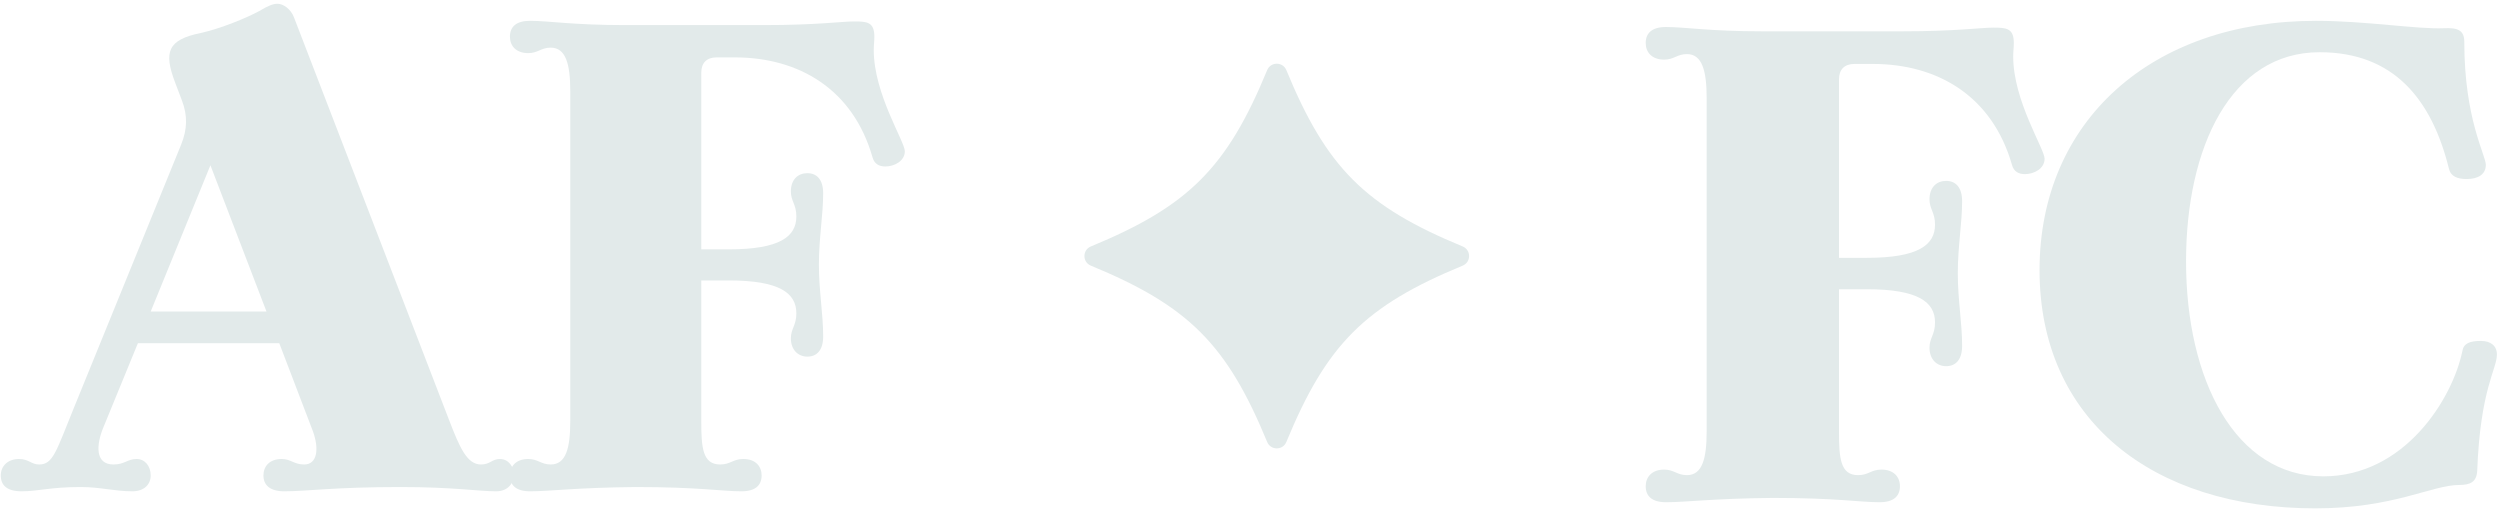
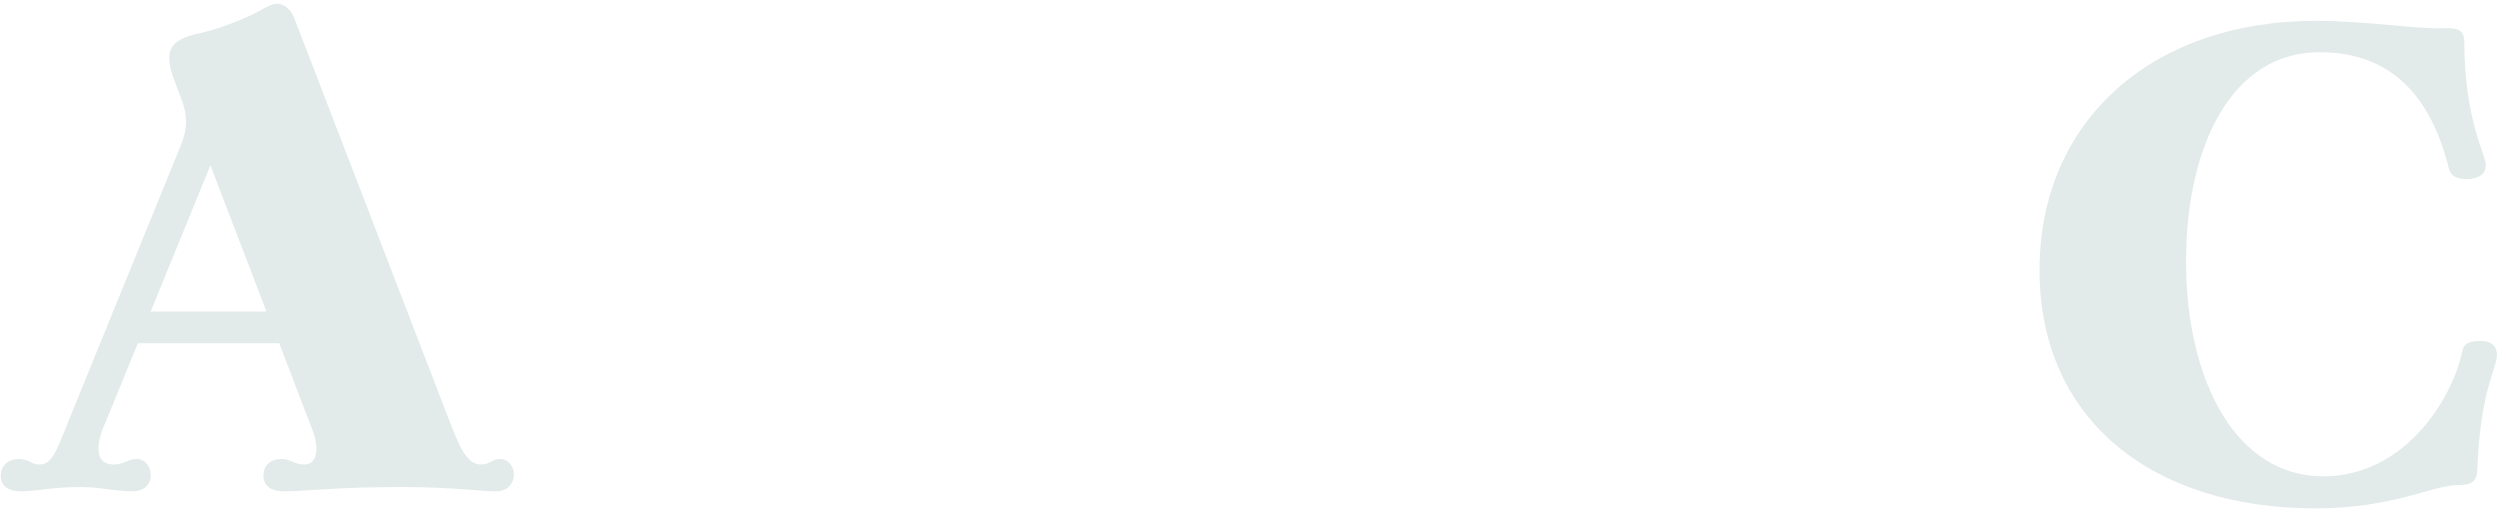
<svg xmlns="http://www.w3.org/2000/svg" width="324" height="66" viewBox="0 0 324 66" fill="none">
-   <path d="M189.562 34.427C176.905 39.647 171.931 44.621 166.711 57.278C166.254 58.388 164.683 58.388 164.225 57.278C159.005 44.621 154.031 39.647 141.374 34.427C140.265 33.969 140.265 32.399 141.374 31.941C154.031 26.721 159.005 21.747 164.225 9.09C164.683 7.98 166.254 7.98 166.711 9.09C171.931 21.747 176.905 26.721 189.562 31.941C190.672 32.399 190.672 33.969 189.562 34.427Z" fill="#E2EAEA" />
  <path d="M300.065 65.883C278.924 65.883 264.325 54.395 264.325 35.009C264.325 15.703 278.845 2.699 300.145 2.699C306.607 2.699 313.309 3.816 316.739 3.657C318.494 3.577 319.372 3.896 319.372 5.412C319.372 15.464 322.164 20.091 322.164 21.367C322.164 22.564 321.206 23.202 319.691 23.202C318.494 23.202 317.616 22.883 317.377 21.846C315.143 12.831 310.197 6.768 300.624 6.768C289.136 6.768 283.312 19.054 283.312 33.892C283.312 49.209 289.694 61.734 301.103 61.734C311.633 61.734 317.856 51.682 319.132 45.46C319.292 44.503 320.09 44.184 321.526 44.184C322.802 44.184 323.6 44.822 323.6 45.939C323.6 47.853 321.446 50.406 321.047 61.017C320.967 62.453 320.169 62.851 318.733 62.851C315.143 62.851 310.277 65.883 300.065 65.883Z" fill="#E2EAEA" />
-   <path d="M215.917 65.088C214.082 65.088 213.284 64.29 213.284 63.014C213.284 61.817 214.082 60.86 215.678 60.86C216.954 60.86 217.353 61.578 218.629 61.578C220.624 61.578 221.182 59.424 221.182 55.914V12.674C221.182 9.244 220.624 7.01 218.629 7.01C217.353 7.01 216.954 7.728 215.678 7.728C214.082 7.728 213.284 6.771 213.284 5.574C213.284 4.298 214.082 3.5 215.917 3.5C218.39 3.5 221.501 4.058 228.362 4.058H246.551C253.492 4.058 256.683 3.58 258.358 3.58C260.034 3.58 260.991 3.66 260.991 5.574C260.991 6.133 260.911 6.691 260.911 7.329C260.911 13.073 264.98 19.296 264.98 20.572C264.98 21.849 263.624 22.567 262.427 22.567C261.629 22.567 260.991 22.248 260.752 21.37C258.199 12.435 251.099 8.287 242.722 8.287H240.329C239.052 8.287 238.334 9.005 238.334 10.281V33.416H241.924C248.626 33.416 250.78 31.741 250.78 29.108C250.78 27.513 250.062 27.114 250.062 25.838C250.062 24.242 251.019 23.444 252.216 23.444C253.492 23.444 254.29 24.322 254.29 26.077C254.29 28.949 253.731 31.901 253.731 35.411C253.731 38.921 254.29 41.793 254.29 44.825C254.29 46.58 253.492 47.457 252.216 47.457C251.019 47.457 250.062 46.58 250.062 45.064C250.062 43.788 250.78 43.389 250.78 41.793C250.78 39.16 248.626 37.485 241.924 37.485H238.334V55.914C238.334 59.344 238.494 61.578 240.807 61.578C242.164 61.578 242.483 60.86 243.839 60.86C245.434 60.86 246.232 61.817 246.232 63.014C246.232 64.29 245.434 65.088 243.6 65.088C240.967 65.088 238.015 64.53 229.718 64.53C221.9 64.609 218.549 65.088 215.917 65.088Z" fill="#E2EAEA" />
-   <path d="M68.693 63.672C66.877 63.672 66.087 62.882 66.087 61.618C66.087 60.433 66.877 59.486 68.456 59.486C69.72 59.486 70.115 60.196 71.379 60.196C73.353 60.196 73.906 58.064 73.906 54.589V11.782C73.906 8.386 73.353 6.174 71.379 6.174C70.115 6.174 69.72 6.885 68.456 6.885C66.877 6.885 66.087 5.937 66.087 4.753C66.087 3.489 66.877 2.699 68.693 2.699C71.142 2.699 74.222 3.252 81.014 3.252H99.021C105.893 3.252 109.052 2.778 110.71 2.778C112.369 2.778 113.317 2.857 113.317 4.753C113.317 5.306 113.238 5.858 113.238 6.49C113.238 12.177 117.266 18.337 117.266 19.601C117.266 20.864 115.923 21.575 114.738 21.575C113.949 21.575 113.317 21.259 113.08 20.391C110.552 11.545 103.523 7.438 95.23 7.438H92.861C91.597 7.438 90.886 8.149 90.886 9.412V32.317H94.441C101.075 32.317 103.207 30.658 103.207 28.052C103.207 26.472 102.497 26.077 102.497 24.814C102.497 23.234 103.444 22.444 104.629 22.444C105.893 22.444 106.682 23.313 106.682 25.05C106.682 27.894 106.13 30.816 106.13 34.291C106.13 37.766 106.682 40.609 106.682 43.611C106.682 45.348 105.893 46.217 104.629 46.217C103.444 46.217 102.497 45.348 102.497 43.848C102.497 42.584 103.207 42.189 103.207 40.609C103.207 38.003 101.075 36.344 94.441 36.344H90.886V54.589C90.886 57.985 91.044 60.196 93.335 60.196C94.677 60.196 94.993 59.486 96.336 59.486C97.916 59.486 98.706 60.433 98.706 61.618C98.706 62.882 97.916 63.672 96.099 63.672C93.493 63.672 90.571 63.119 82.357 63.119C74.617 63.198 71.3 63.672 68.693 63.672Z" fill="#E2EAEA" />
  <path d="M2.786 63.672C0.89 63.672 0.101 62.882 0.101 61.618C0.101 60.434 0.969 59.486 2.47 59.486C3.734 59.486 4.05 60.197 5.076 60.197C6.893 60.197 7.288 58.459 9.578 52.852L23.479 18.733C24.268 16.758 24.347 15.021 23.558 12.967L22.689 10.677C21.188 6.728 21.741 5.148 26.006 4.279C28.533 3.726 32.008 2.305 33.588 1.436C34.773 0.725 35.404 0.488 35.957 0.488C36.747 0.488 37.695 1.199 38.09 2.226L58.23 54.51C59.572 57.985 60.52 60.197 62.337 60.197C63.521 60.197 63.758 59.486 64.785 59.486C65.97 59.486 66.601 60.592 66.601 61.461C66.601 62.645 65.812 63.672 64.311 63.672C61.942 63.672 58.782 63.119 51.911 63.119C43.302 63.119 39.827 63.672 36.826 63.672C35.01 63.672 34.141 62.882 34.141 61.618C34.141 60.434 34.931 59.486 36.51 59.486C37.695 59.486 38.09 60.197 39.432 60.197C41.091 60.197 41.407 58.222 40.538 55.853L36.194 44.48H17.871L13.369 55.458C12.5 57.59 12.263 60.197 14.712 60.197C16.133 60.197 16.528 59.486 17.713 59.486C18.74 59.486 19.53 60.355 19.53 61.618C19.53 62.803 18.661 63.672 17.16 63.672C14.791 63.672 13.053 63.119 10.447 63.119C6.498 63.119 4.997 63.672 2.786 63.672ZM19.53 40.373H34.536L27.27 21.418L19.53 40.373Z" fill="#E2EAEA" />
</svg>